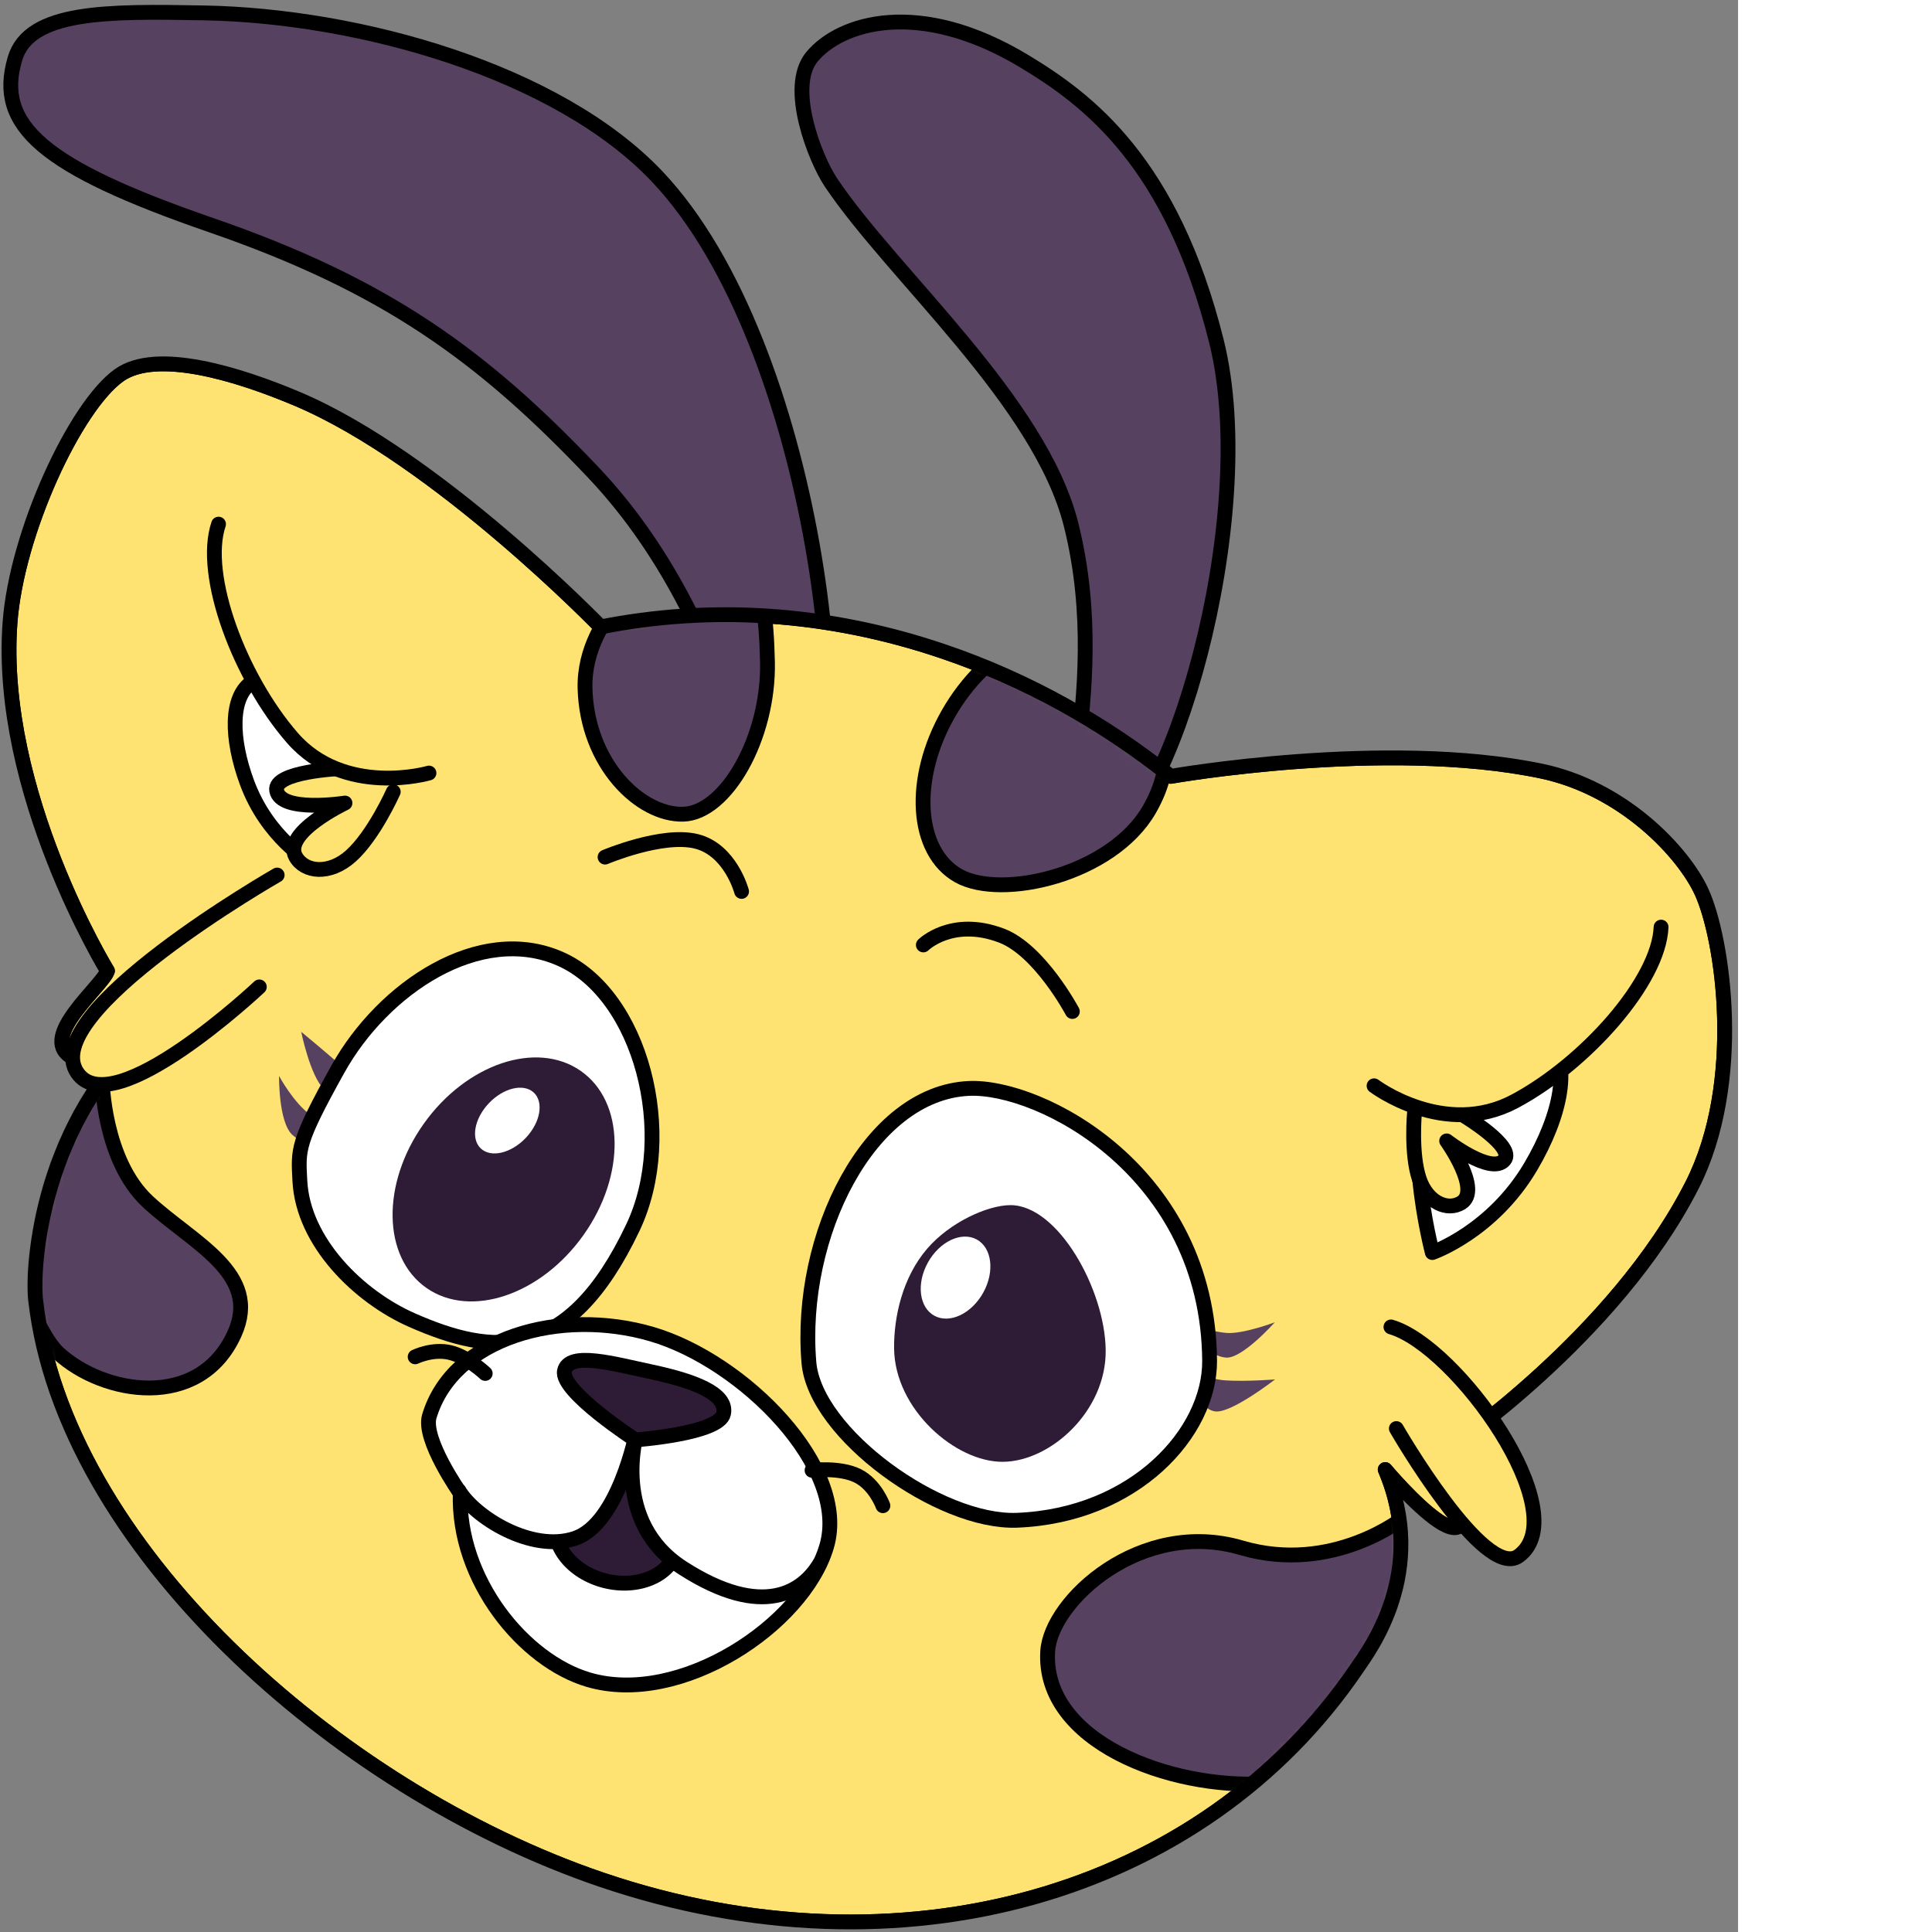
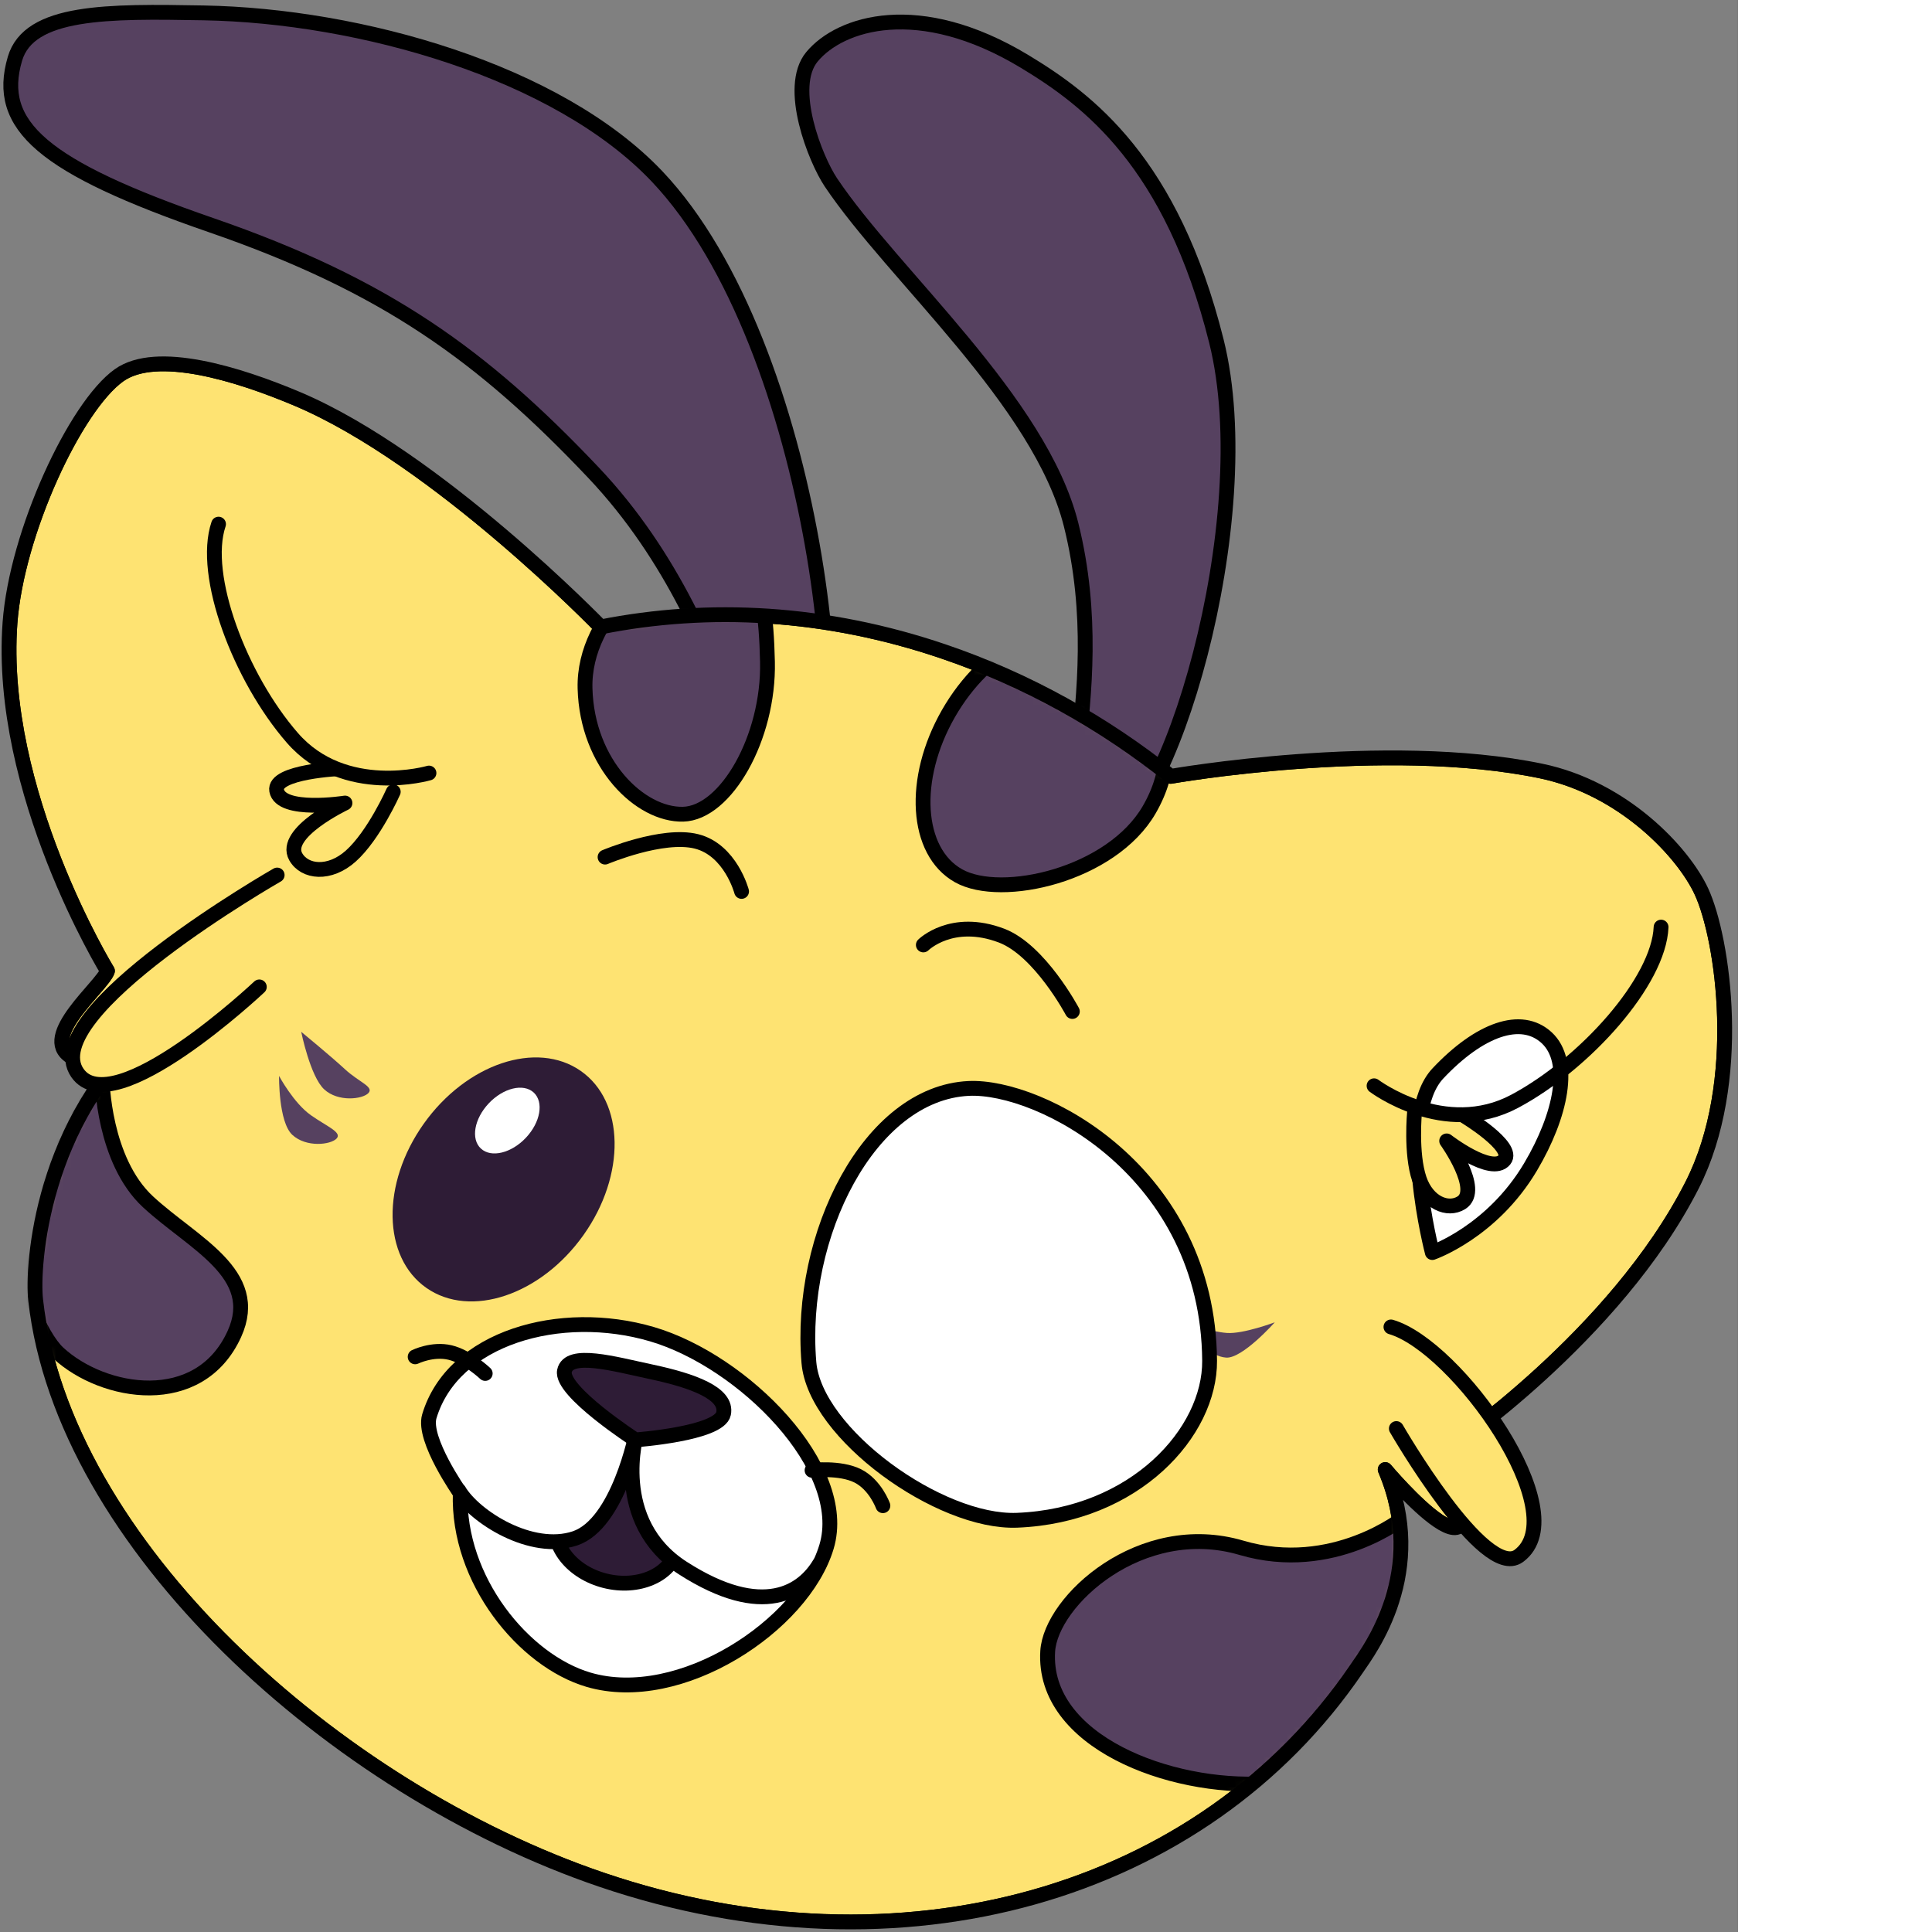
<svg xmlns="http://www.w3.org/2000/svg" width="256" height="256" viewBox="0 0 233 259" fill="none" preserveAspectRatio="xMinYMin meet">
  <rect x="0" y="0" width="233" height="259" fill="#808080" stroke="none" />
  <path d="M147.532 112.777C156.486 111.275 169.06 69.696 163.066 45.727C157.072 21.759 145.885 13.388 137.375 8.246C123.183 -0.329 112.639 3.051 108.854 7.608C105.452 11.702 109.324 21.366 111.388 24.449C119.734 36.911 139.448 53.776 143.593 70.355C149.588 94.323 138.578 114.279 147.532 112.777Z" fill="#564160" stroke="black" stroke-width="1.987" stroke-miterlimit="10" stroke-linejoin="round" />
  <path d="M107.961 110.173C115.325 103.327 109.629 46.4 88.102 23.668C74.765 9.584 48.253 2.105 27.313 1.728C14.454 1.496 3.915 1.39 2.003 7.878C-0.641 16.848 5.756 22.396 28.347 30.198C51.602 38.231 64.645 47.612 79.535 63.335C101.061 86.067 100.597 117.019 107.961 110.173Z" fill="#564160" stroke="black" stroke-width="1.987" stroke-miterlimit="10" stroke-linejoin="round" />
  <path d="M194.081 194.283C194.081 194.283 216.538 179.14 226.835 158.888C233.854 145.086 230.995 125.791 228.097 119.521C225.656 114.239 217.618 105.64 206.549 103.352C185.6 99.024 156.944 104.077 156.944 104.077C147.969 96.914 137.697 91.146 126.493 87.338C110.701 81.969 95.018 81.161 80.534 84.046C80.534 84.046 58.643 61.417 39.864 53.479C31.921 50.123 20.977 46.731 15.96 50.306C10.093 54.486 2.221 71.427 1.339 83.5C-0.319 106.164 14.403 130.162 14.403 130.162C13.689 132.223 5.176 138.978 9.491 141.645C14.466 144.719 20.312 137.553 20.312 137.553C5.62 150.141 4.254 169.6 4.78 174.283C8.449 206.988 44.813 239.811 80.641 251.99C120.676 265.599 161.238 254.106 181.924 223.616C183.562 221.201 191.539 210.721 185.699 197.007C185.699 197.007 201.852 216.237 194.081 194.283Z" fill="#FEE372" stroke="black" stroke-width="1.987" stroke-miterlimit="10" stroke-linejoin="round" />
  <mask id="mask0_58_216" style="mask-type:luminance" maskUnits="userSpaceOnUse" x="1" y="48" width="231" height="210">
    <path d="M194.081 194.283C194.081 194.283 216.538 179.14 226.835 158.888C233.854 145.086 230.995 125.791 228.097 119.521C225.656 114.239 217.618 105.64 206.549 103.352C185.6 99.024 156.944 104.077 156.944 104.077C147.969 96.914 137.697 91.146 126.493 87.338C110.701 81.969 95.018 81.161 80.534 84.046C80.534 84.046 58.643 61.417 39.864 53.479C31.921 50.123 20.977 46.731 15.96 50.306C10.093 54.486 2.221 71.427 1.339 83.5C-0.319 106.164 14.403 130.162 14.403 130.162C13.689 132.223 5.176 138.978 9.491 141.645C14.466 144.719 20.312 137.553 20.312 137.553C5.62 150.141 4.254 169.6 4.78 174.283C8.449 206.988 44.813 239.811 80.641 251.99C120.676 265.599 161.238 254.106 181.924 223.616C183.562 221.201 191.539 210.721 185.699 197.007C185.699 197.007 201.852 216.237 194.081 194.283Z" fill="white" />
  </mask>
  <g mask="url(#mask0_58_216)">
    <path d="M154.062 108.547C160.294 97.779 152.432 88.904 146.663 85.664C140.896 82.424 132.154 86.903 127.139 95.668C122.124 104.434 122.734 114.166 128.501 117.405C134.269 120.645 149.003 117.288 154.062 108.547Z" fill="#564160" stroke="black" stroke-width="1.987" stroke-miterlimit="10" stroke-linejoin="round" />
    <path d="M102.885 88.724C102.614 76.212 100.349 73.747 94.62 73.893C88.89 74.039 78.166 82.127 78.429 92.283C78.692 102.439 85.845 109.296 91.575 109.151C97.305 109.006 103.105 98.881 102.885 88.724Z" fill="#564160" stroke="black" stroke-width="1.987" stroke-miterlimit="10" stroke-linejoin="round" />
    <path d="M169.62 239.104C176.202 238.694 182.519 229.972 186.756 220.211C190.748 211.015 188.212 203.427 188.212 203.427C188.212 203.427 178.694 211.11 166.419 207.493C152.955 203.526 140.861 214.612 140.452 221.375C139.721 233.452 156.84 239.899 169.62 239.104Z" fill="#564160" stroke="black" stroke-width="1.987" stroke-miterlimit="10" stroke-linejoin="round" />
    <path d="M31.417 178.837C35.112 170.718 25.856 166.68 19.844 161.115C13.832 155.551 13.694 144.737 13.694 144.737C13.694 144.737 5.192 154.428 3.09 164.67C1.727 171.311 5.445 179.196 7.809 181.385C13.822 186.949 26.716 189.164 31.417 178.837Z" fill="#564160" stroke="black" stroke-width="1.987" stroke-miterlimit="10" stroke-linejoin="round" />
    <path d="M194.081 194.283C194.081 194.283 216.538 179.14 226.835 158.888C233.854 145.086 230.995 125.791 228.097 119.521C225.656 114.239 217.618 105.64 206.549 103.352C185.6 99.024 156.944 104.077 156.944 104.077C147.969 96.914 137.697 91.146 126.493 87.338C110.701 81.969 95.018 81.161 80.534 84.046C80.534 84.046 58.643 61.417 39.864 53.479C31.921 50.123 20.977 46.731 15.96 50.306C10.093 54.486 2.221 71.427 1.339 83.5C-0.319 106.164 14.403 130.162 14.403 130.162C13.689 132.223 5.176 138.978 9.491 141.645C14.466 144.719 20.312 137.553 20.312 137.553C5.62 150.141 4.254 169.6 4.78 174.283C8.449 206.988 44.813 239.811 80.641 251.99C120.676 265.599 161.238 254.106 181.924 223.616C183.562 221.201 191.539 210.721 185.699 197.007C185.699 197.007 201.852 216.237 194.081 194.283Z" stroke="black" stroke-width="1.987" stroke-miterlimit="10" stroke-linejoin="round" />
  </g>
  <path d="M205.184 156.429C209.281 149.516 210.785 142.301 207.351 139.123C203.918 135.944 198.295 138.034 192.771 143.892C187.248 149.751 192.014 167.914 192.014 167.914C192.014 167.914 200.009 165.163 205.184 156.429Z" fill="white" stroke="black" stroke-width="1.987" stroke-miterlimit="10" stroke-linejoin="round" />
  <path d="M196.339 149.617C196.339 149.617 203.146 153.71 201.677 155.494C199.951 157.59 193.938 152.947 193.938 152.947C193.938 152.947 198.663 159.534 195.899 161.245C194.079 162.37 191.361 161.253 190.275 158.079C189.1 154.644 189.631 149.081 189.631 149.081" fill="#FEE372" />
  <path d="M196.339 149.617C196.339 149.617 203.146 153.71 201.677 155.494C199.951 157.59 193.938 152.947 193.938 152.947C193.938 152.947 198.663 159.534 195.899 161.245C194.079 162.37 191.361 161.253 190.275 158.079C189.1 154.644 189.631 149.081 189.631 149.081" stroke="black" stroke-width="1.987" stroke-miterlimit="10" stroke-linecap="round" stroke-linejoin="round" />
-   <path d="M222.681 124.285C222.383 131.554 212.517 142.583 203.07 147.63C193.622 152.678 184.205 145.559 184.205 145.559" fill="#FEE372" />
  <path d="M222.681 124.285C222.383 131.554 212.517 142.583 203.07 147.63C193.622 152.678 184.205 145.559 184.205 145.559" stroke="black" stroke-width="1.987" stroke-miterlimit="10" stroke-linecap="round" stroke-linejoin="round" />
-   <path d="M33.108 104.899C30.947 99.045 30.801 93.328 33.855 91.391C36.909 89.455 40.9 91.846 44.293 97.099C47.686 102.351 41.542 115.528 41.542 115.528C41.542 115.528 35.837 112.295 33.108 104.899Z" fill="white" stroke="black" stroke-width="1.981" stroke-miterlimit="10" stroke-linejoin="round" />
  <path d="M45.715 103.031C45.715 103.031 36.619 103.406 37.088 105.98C37.639 109.006 46.25 107.652 46.25 107.652C46.25 107.652 37.838 111.641 39.643 114.847C40.831 116.958 44.173 117.323 47.036 114.753C50.135 111.972 52.721 106.145 52.721 106.145" fill="#FEE372" />
  <path d="M45.715 103.031C45.715 103.031 36.619 103.406 37.088 105.98C37.639 109.006 46.25 107.652 46.25 107.652C46.25 107.652 37.838 111.641 39.643 114.847C40.831 116.958 44.173 117.323 47.036 114.753C50.135 111.972 52.721 106.145 52.721 106.145" stroke="black" stroke-width="1.981" stroke-miterlimit="10" stroke-linecap="round" stroke-linejoin="round" />
  <path d="M29.299 70.262C26.97 77.138 32.203 90.887 39.193 98.917C46.183 106.947 57.51 103.631 57.51 103.631" fill="#FEE372" />
  <path d="M29.299 70.262C26.97 77.138 32.203 90.887 39.193 98.917C46.183 106.947 57.51 103.631 57.51 103.631" stroke="black" stroke-width="1.981" stroke-miterlimit="10" stroke-linecap="round" stroke-linejoin="round" />
  <path d="M186.467 177.887C195.294 180.44 211.331 202.905 203.603 208.584C198.988 211.975 187.192 191.509 187.192 191.509" fill="#FEE372" />
  <path d="M186.467 177.887C195.294 180.44 211.331 202.905 203.603 208.584C198.988 211.975 187.192 191.509 187.192 191.509" stroke="black" stroke-width="1.987" stroke-miterlimit="10" stroke-linecap="round" stroke-linejoin="round" />
  <path d="M37.156 117.305C37.156 117.305 4.812 135.808 10.381 143.839C15.177 150.754 34.764 132.302 34.764 132.302" fill="#FEE372" />
  <path d="M37.156 117.305C37.156 117.305 4.812 135.808 10.381 143.839C15.177 150.754 34.764 132.302 34.764 132.302" stroke="black" stroke-width="1.987" stroke-miterlimit="10" stroke-linecap="round" stroke-linejoin="round" />
  <path d="M143.758 135.598C143.758 135.598 139.395 127.372 134.26 125.425C127.589 122.896 123.781 126.677 123.781 126.677" stroke="black" stroke-width="1.987" stroke-miterlimit="10" stroke-linecap="round" stroke-linejoin="round" />
  <path d="M99.413 119.503C99.413 119.503 97.942 113.946 93.368 112.795C88.793 111.645 81.114 114.901 81.114 114.901" stroke="black" stroke-width="1.987" stroke-miterlimit="10" stroke-linecap="round" stroke-linejoin="round" />
  <path d="M49.391 146.533C50.179 145.698 48.108 145.064 46.237 143.332C44.366 141.601 40.379 138.32 40.379 138.32C40.379 138.32 41.588 144.305 43.459 146.036C45.329 147.767 48.603 147.369 49.391 146.533Z" fill="#564160" />
  <path d="M45.12 152.634C45.907 151.798 43.81 151.009 41.676 149.502C39.343 147.856 37.41 144.236 37.41 144.236C37.41 144.236 37.317 150.405 39.187 152.136C41.058 153.868 44.332 153.469 45.12 152.634Z" fill="#564160" />
  <path d="M160.603 178.583C160.677 177.606 162.284 178.53 164.471 178.693C166.659 178.855 170.893 177.266 170.893 177.266C170.893 177.266 166.553 182.16 164.366 181.998C162.178 181.836 160.529 179.561 160.603 178.583Z" fill="#564160" />
-   <path d="M159.54 184.257C159.614 183.28 161.505 184.89 164.352 185.057C167.199 185.223 170.93 184.923 170.93 184.923C170.93 184.923 165.196 189.382 163.008 189.22C160.82 189.058 159.466 185.234 159.54 184.257Z" fill="#564160" />
  <path d="M162.157 182.417C161.97 157.047 139.417 145.46 129.863 145.913C116.525 146.546 107.006 165.62 108.44 182.658C109.243 192.194 125.961 204.218 136.345 203.803C152.197 203.17 162.228 191.985 162.157 182.417Z" fill="white" stroke="black" stroke-width="1.987" stroke-miterlimit="10" stroke-linejoin="round" />
-   <path d="M148.226 181.004C148.139 172.856 141.796 161.491 135.408 161.558C132.351 161.59 127.325 163.869 124.294 167.397C120.993 171.241 119.816 176.521 119.861 180.77C119.948 188.919 128.09 196.034 134.479 195.967C140.867 195.9 148.314 189.154 148.226 181.004Z" fill="#2E1C36" />
  <path d="M131.808 173.294C133.375 170.47 132.986 167.277 130.938 166.161C128.89 165.045 125.96 166.43 124.392 169.253C122.824 172.077 123.214 175.27 125.262 176.386C127.309 177.502 130.24 176.118 131.808 173.294Z" fill="white" />
-   <path d="M84.845 164.563C90.81 151.986 85.904 133.289 75.1 128.537C64.296 123.784 51.35 132.443 45.287 143.344C39.733 153.331 39.989 154.062 40.198 158.28C40.606 166.497 48.096 173.833 55.235 176.973C66.039 181.726 76.163 182.87 84.845 164.563Z" fill="white" stroke="black" stroke-width="1.987" stroke-miterlimit="10" stroke-linejoin="round" />
  <path d="M78.213 165.58C83.924 157.545 83.763 147.688 77.852 143.564C71.942 139.44 62.521 142.61 56.809 150.644C51.098 158.679 51.259 168.536 57.169 172.66C63.08 176.784 72.501 173.614 78.213 165.58Z" fill="#2E1C36" />
  <path d="M70.501 152.525C72.457 150.451 72.927 147.738 71.551 146.465C70.175 145.192 67.475 145.841 65.52 147.915C63.565 149.989 63.095 152.702 64.47 153.976C65.846 155.249 68.546 154.599 70.501 152.525Z" fill="white" />
  <path d="M110.804 207.351C113.965 196.781 99.647 182.454 87.39 178.855C75.133 175.256 60.716 179.299 57.554 189.869C56.629 192.963 61.702 200.165 61.702 200.165C61.315 211.789 70.231 222.636 78.9 225.182C91.158 228.781 107.642 217.921 110.804 207.351Z" fill="white" stroke="black" stroke-width="1.987" stroke-miterlimit="10" stroke-linejoin="round" />
  <path d="M90.722 207.776C91.597 204.373 89.281 195.094 84.841 193.974C80.402 192.855 75.52 200.32 74.646 203.724C73.773 207.127 76.662 210.794 81.102 211.913C85.541 213.032 89.848 211.18 90.722 207.776Z" fill="#2E1C36" stroke="black" stroke-width="1.987" stroke-miterlimit="10" stroke-linejoin="round" />
  <path d="M85.308 192.044C85.308 192.044 82.925 204.287 77.073 206.233C71.221 208.179 63.63 203.357 61.512 199.819" fill="white" />
  <path d="M85.308 192.044C85.308 192.044 82.925 204.287 77.073 206.233C71.221 208.179 63.63 203.357 61.512 199.819" stroke="black" stroke-width="1.987" stroke-miterlimit="10" stroke-linecap="round" stroke-linejoin="round" />
  <path d="M85.367 192.116C85.367 192.116 81.804 203.97 91.549 210.218C102.366 217.154 107.681 213.319 109.879 209.623" fill="white" />
  <path d="M85.367 192.116C85.367 192.116 81.804 203.97 91.549 210.218C102.366 217.154 107.681 213.319 109.879 209.623" stroke="black" stroke-width="1.987" stroke-miterlimit="10" stroke-linecap="round" stroke-linejoin="round" />
  <path d="M96.999 189.502C97.547 186.789 92.888 185.091 87.317 183.906C82.376 182.856 76.219 181.088 75.671 183.8C75.123 186.512 85.183 193.028 85.183 193.028C85.183 193.028 96.451 192.214 96.999 189.502Z" fill="#2E1C36" stroke="black" stroke-width="1.987" stroke-miterlimit="10" stroke-linejoin="round" />
  <path d="M65.047 184.123C65.047 184.123 62.678 181.872 60.329 181.316C57.982 180.758 55.655 181.895 55.655 181.895" stroke="black" stroke-width="1.987" stroke-miterlimit="10" stroke-linecap="round" stroke-linejoin="round" />
  <path d="M108.863 197.107C108.863 197.107 112.602 196.662 114.977 197.848C117.351 199.035 118.36 201.852 118.36 201.852" stroke="black" stroke-width="1.987" stroke-miterlimit="10" stroke-linecap="round" stroke-linejoin="round" />
</svg>